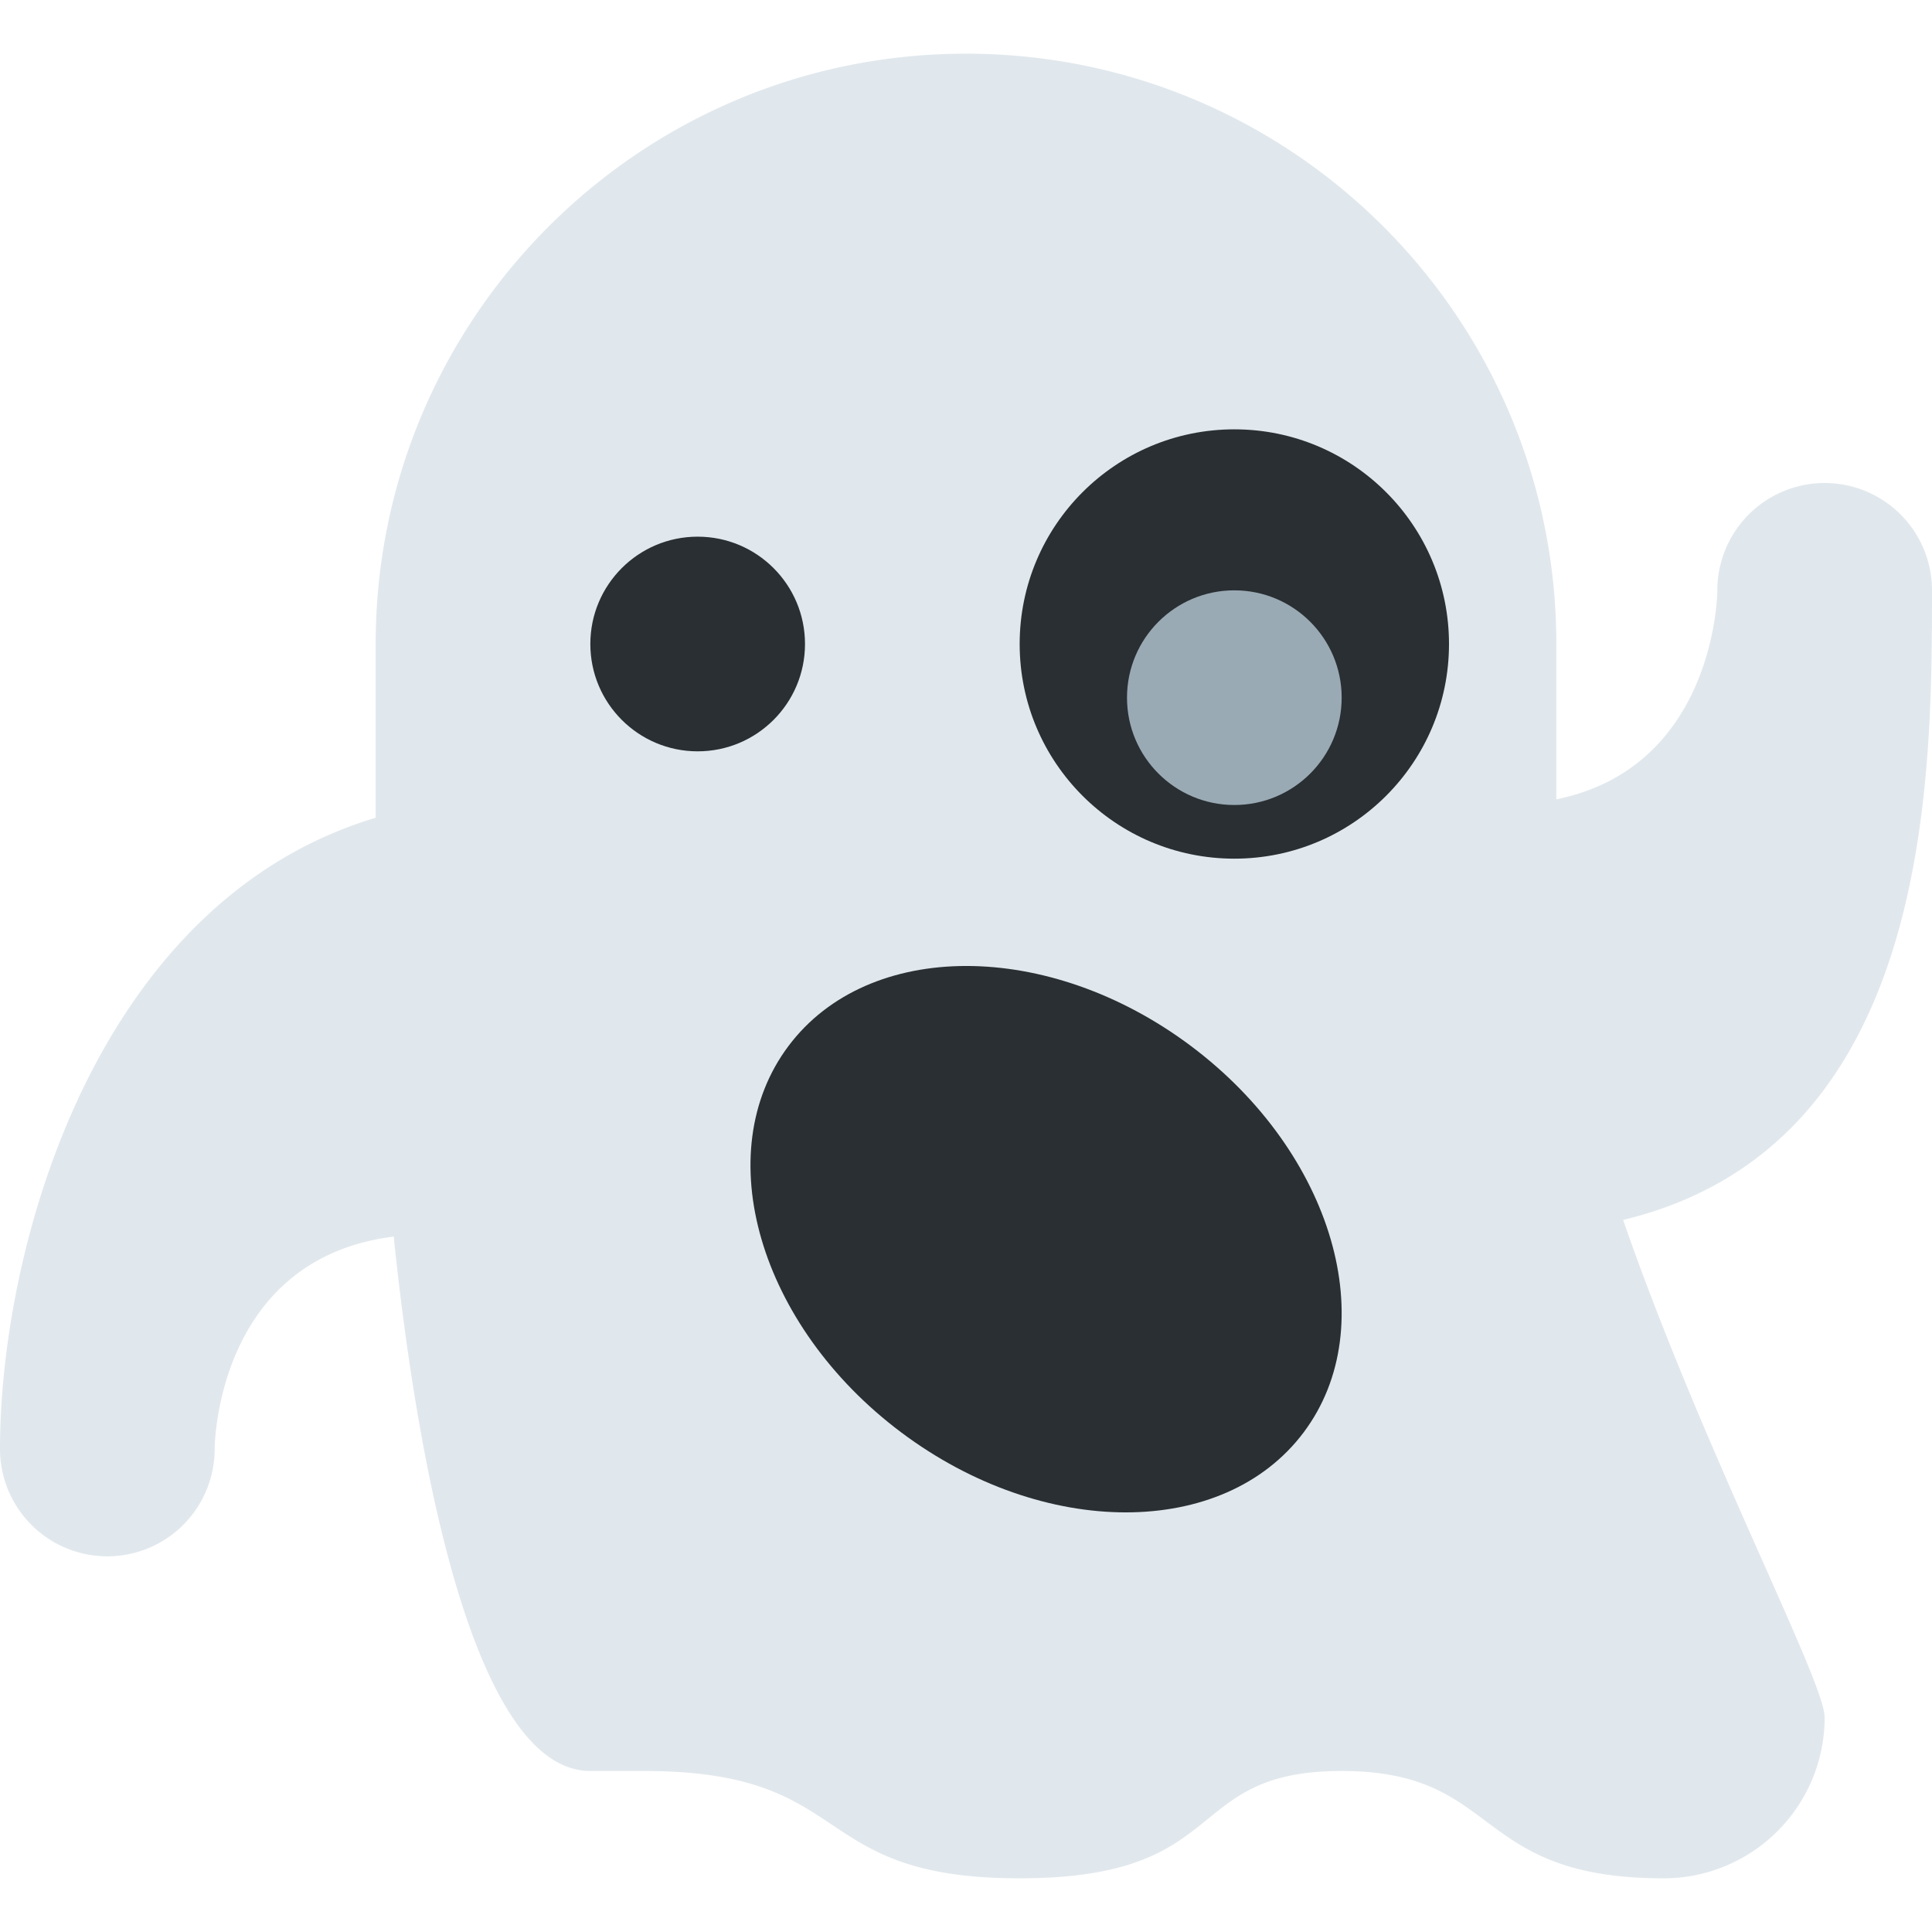
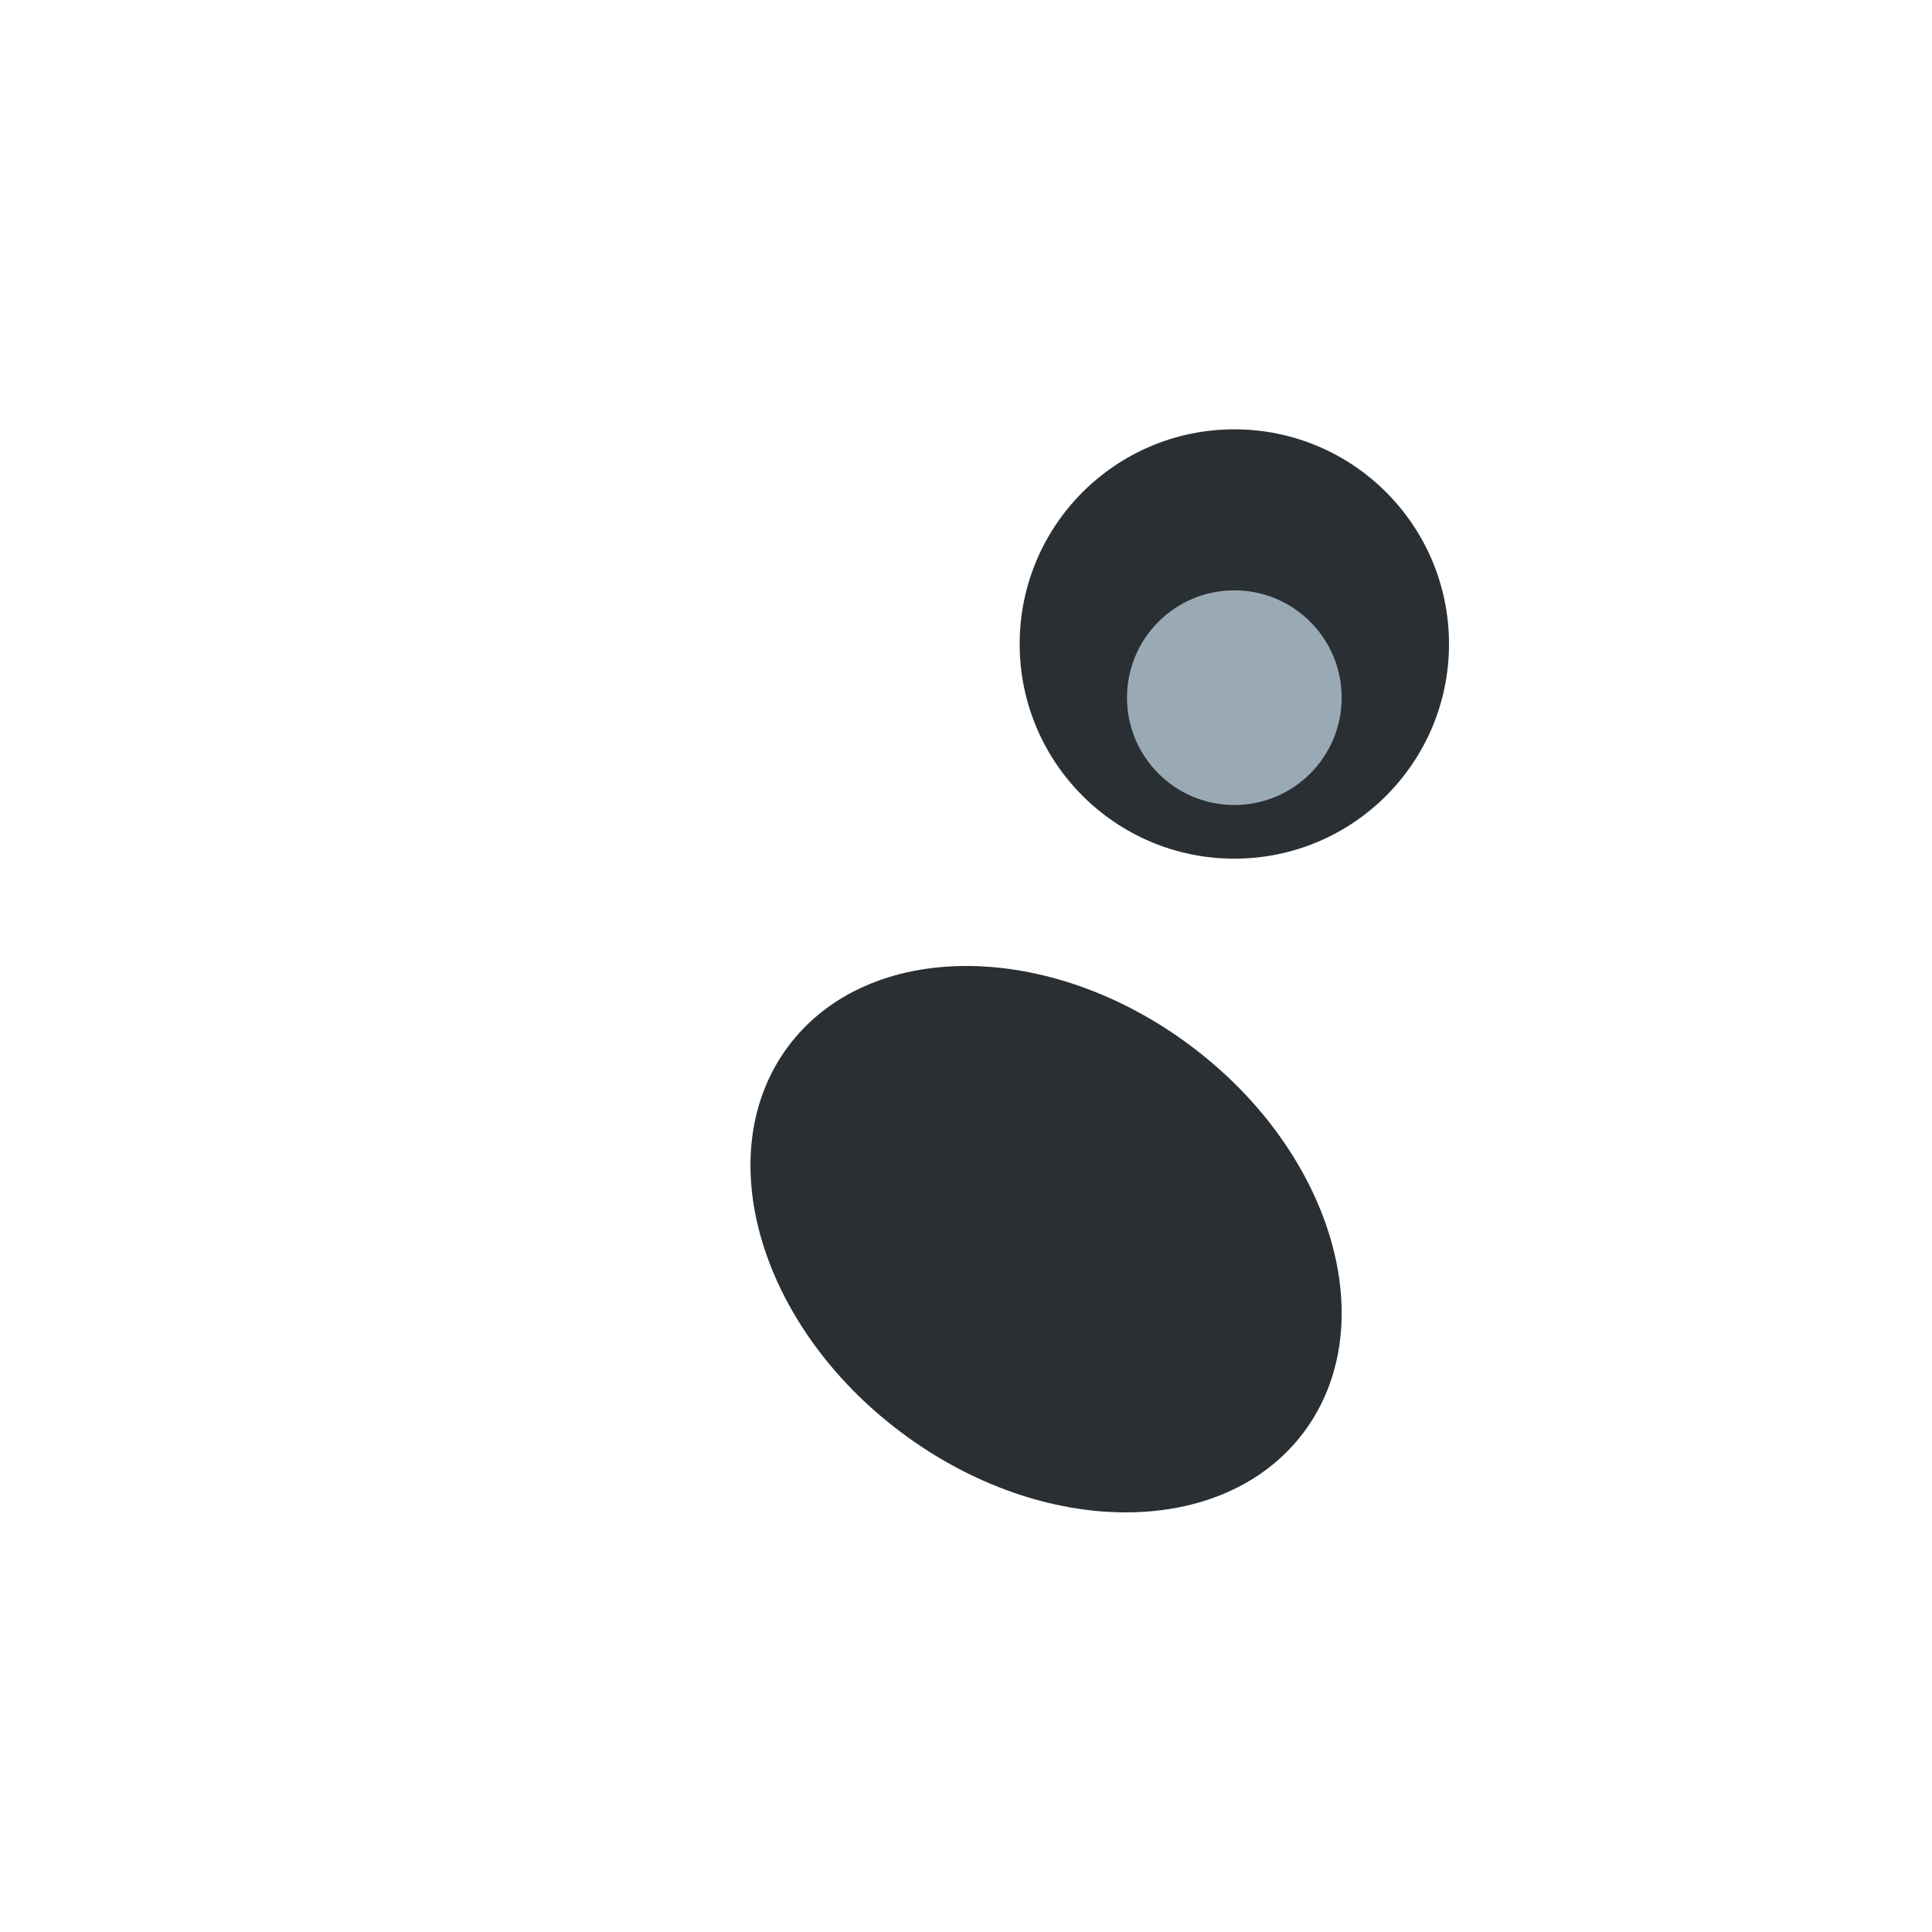
<svg xmlns="http://www.w3.org/2000/svg" viewBox="0 0 36 36">
-   <path fill="#E1E8ED" d="M36 11a2 2 0 0 0-4 0s-.011 3.285-3 3.894V12c0-6.075-4.925-11-11-11S7 5.925 7 12v3.237C1.778 16.806 0 23.231 0 27a2 2 0 0 0 4 0s.002-3.54 3.336-3.958C7.838 27.883 8.954 33 11 33h1c4 0 3 2 7 2s3-2 6-2 2.395 2 6 2a3 3 0 0 0 3-3c0-.675-2.274-4.994-3.755-9.268C35.981 21.348 36 14.58 36 11z" />
-   <circle cx="13" cy="12" r="2" fill="#292F33" />
  <circle cx="23" cy="12" r="4" fill="#292F33" />
  <circle cx="23" cy="13" r="2" fill="#9AAAB4" />
  <path fill="#292F33" d="M22.192 19.491c2.65 1.987 3.591 5.211 2.1 7.199-1.491 1.988-4.849 1.988-7.5 0-2.65-1.987-3.591-5.211-2.1-7.199 1.492-1.989 4.849-1.988 7.5 0z" />
</svg>